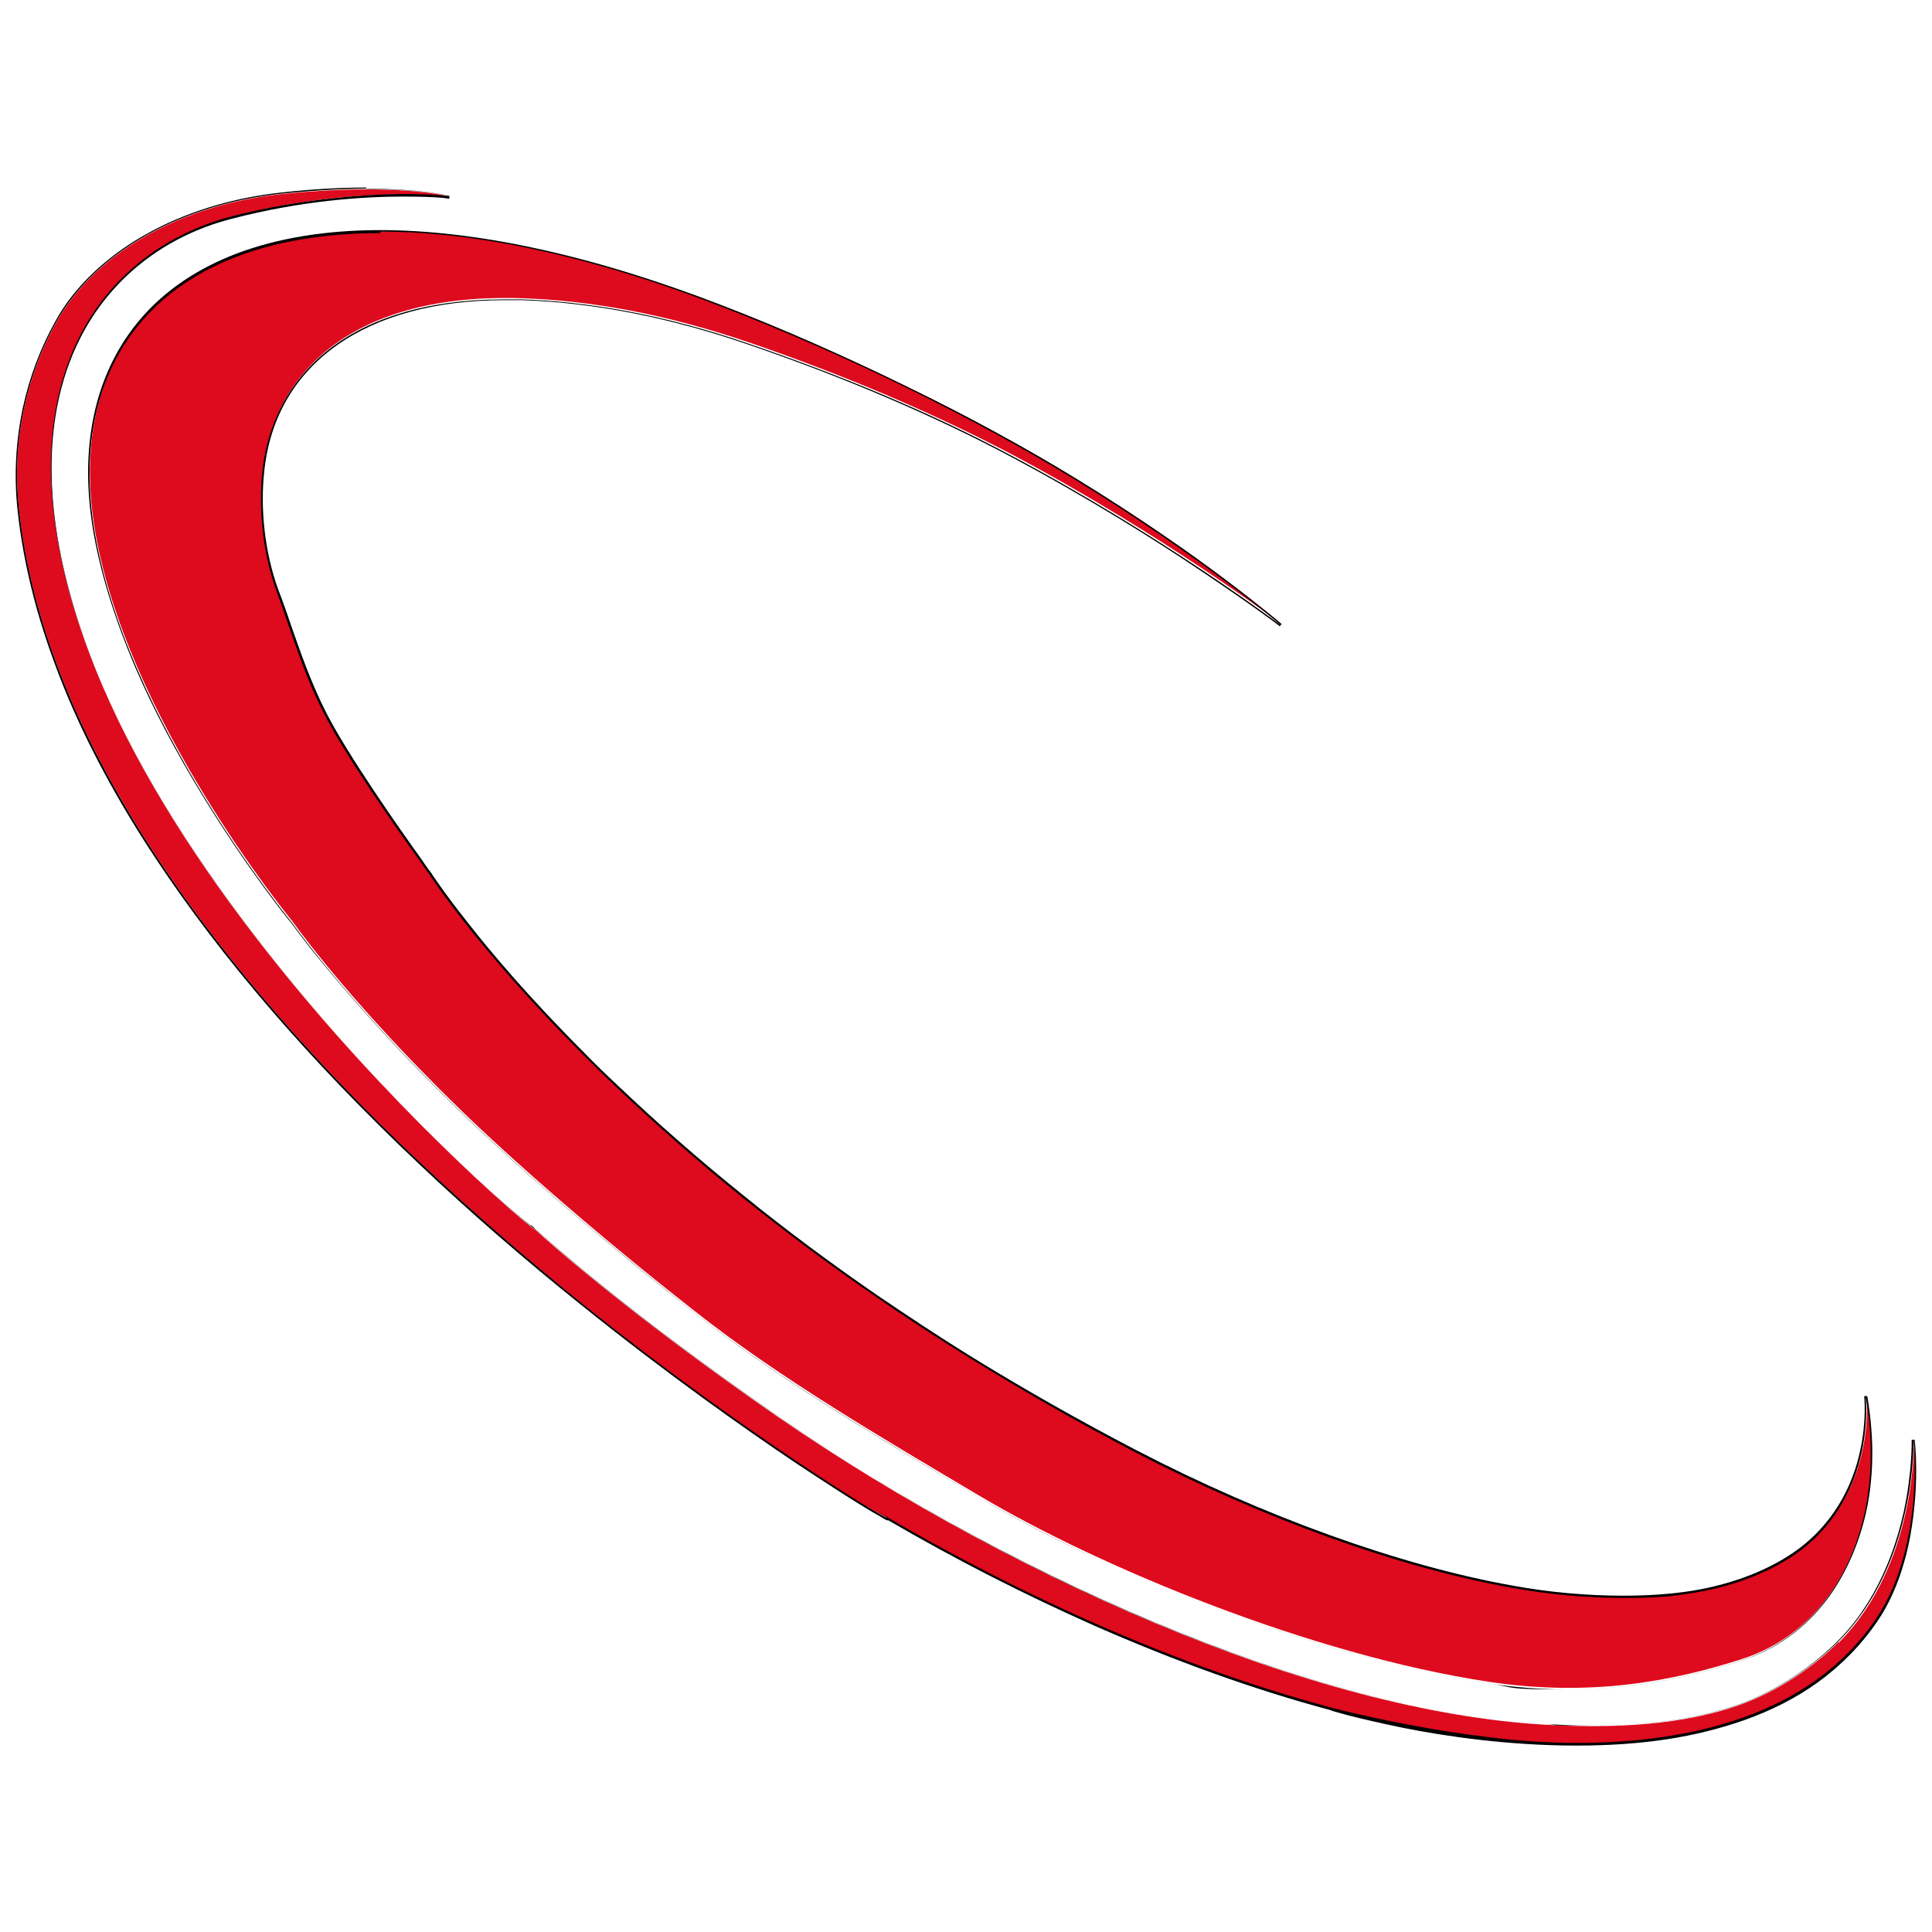
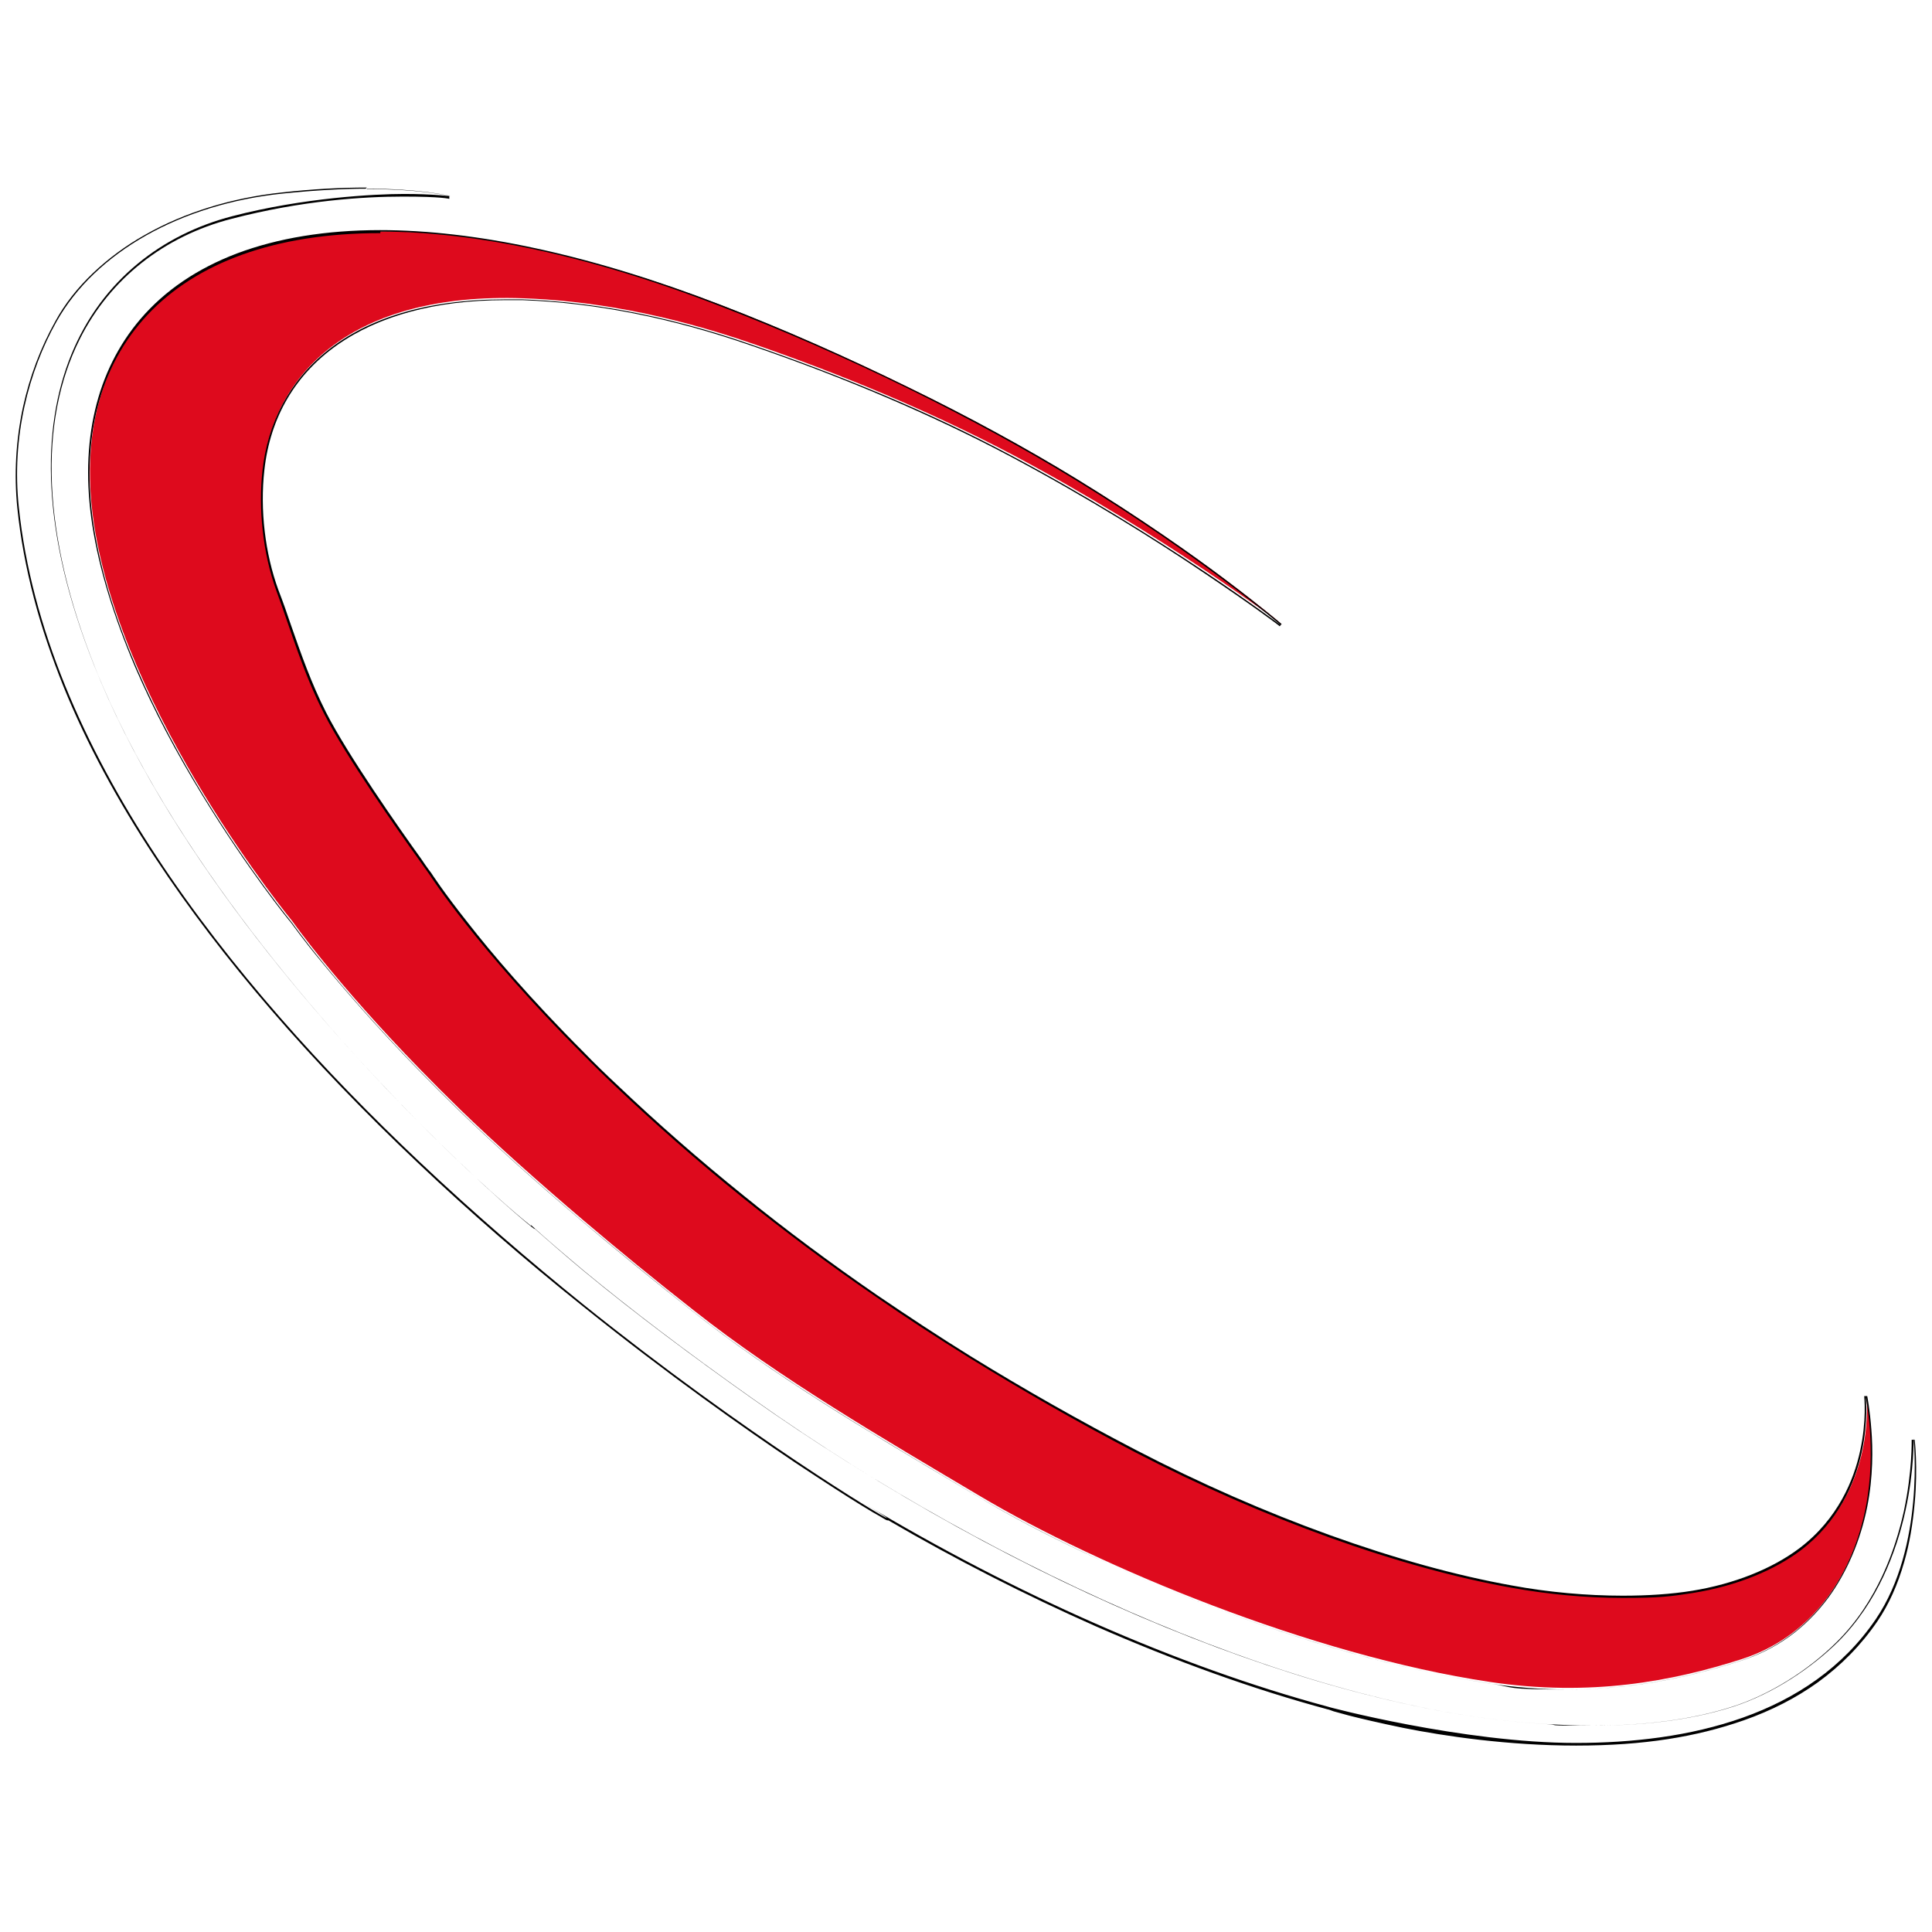
<svg xmlns="http://www.w3.org/2000/svg" version="1.1" viewBox="0 0 513 513">
  <defs>
    <style>
      .cls-1 {
        fill: #de0a1d;
        fill-rule: evenodd;
      }
    </style>
  </defs>
  <g>
    <g id="Layer_1">
      <g>
-         <path class="cls-1" d="M488.2,436c-6.9,6.9-17.1,13.8-28,17.3-16.9,5.5-35.7,5.4-49.3,4.7-62.3-3.4-144.8-39.6-211.3-86.6-15.4-10.9-30.8-22.4-44.6-33.8-4.9-4-9.6-8.1-14-12.1,4.8,4.4-9.1-6.6-29.4-27-27.8-28-67.5-73.7-86.6-121.7-28.1-70.8,0-109.8,36.7-119.3,32.7-8.5,58-5.3,58-5.3,0,0-14.6-3.8-44.7-.7-26.9,2.8-49.6,15.5-60,34-7.4,13.2-12,30.7-10,49.3,6.8,63.9,55.6,125.7,106.6,173.9,14.6,13.8,29.4,26.5,43.4,37.8,54.2,43.6,97.1,66.5,74.6,53,39.8,23.9,83.1,43.2,123.3,54-3.9-1,106.5,33.7,145.3-23.3,13.1-19.3,10-48,10-48,0,0,1,33-20,54" />
        <path d="M97.4,50.2c14.9,0,22.2,1.9,22.2,1.9,0,0-4.6-.6-12.3-.6s-26.8,1-45.6,5.9C24.9,66.9-3.2,105.9,25,176.7c19.1,48,58.8,93.7,86.6,121.7,17.3,17.4,30,27.9,30.3,27.9s-.2-.3-1-1c4.5,4,9.2,8.1,14,12.1,13.9,11.5,29.2,22.9,44.6,33.8,66.5,47,149,83.2,211.3,86.6,3.7.2,7.9.4,12.2.4,11.6,0,24.9-1.1,37.1-5,10.9-3.5,21.1-10.5,28-17.3,21-21,20-54,20-54,0,0,3.1,28.7-10,48-17.6,25.9-49.9,32.9-79.7,32.9s-66-9.6-65.7-9.6c0,0,0,0,0,0-40.2-10.8-83.5-30.1-123.3-54,4.4,2.6,6.3,3.9,6.1,3.9-.6,0-37-21.7-80.7-56.8-14-11.3-28.8-24-43.4-37.8C60.5,260.4,11.7,198.6,5,134.7c-2-18.6,2.6-36.1,10-49.3,10.4-18.5,33.1-31.2,60-34,8.8-.9,16.2-1.3,22.4-1.3M97.4,49.8c-7,0-14.5.4-22.5,1.3-13.3,1.4-25.9,5.3-36.3,11.2-5.2,2.9-9.9,6.4-13.9,10.2-4.1,3.9-7.5,8.2-10,12.8-3.9,7-6.8,14.6-8.6,22.8-1.9,8.9-2.4,17.9-1.5,26.8.8,7.8,2.3,15.9,4.4,23.9,2,7.7,4.7,15.6,7.9,23.6,6,14.8,14.2,30.1,24.4,45.5,17.5,26.5,41,53.8,69.9,81.1,13.4,12.7,28,25.4,43.5,37.8,22.9,18.4,43.4,32.8,56.5,41.6,8,5.3,13.9,9.1,17.5,11.3,2.4,1.5,4,2.4,4.9,2.9,1.8,1.1,1.9,1.1,2.1,1.1s.2,0,.2,0c18,10.5,36.5,19.9,55,28.1,21.2,9.3,42,16.8,61.7,22.1.2,0,.6.2,1.5.5.8.2,2.2.6,4,1.1,3.1.8,8.2,2,14.5,3.3,11,2.2,27.9,4.7,45.9,4.7s31.9-2.3,44.5-6.7c7.4-2.6,14-6,19.7-10.1,6.2-4.5,11.5-9.9,15.8-16.2,3-4.4,5.4-9.7,7.1-15.7,1.4-4.8,2.3-10.1,2.8-15.7.9-9.5,0-16.8,0-16.8h-.8c0,.1.2,8.4-2.1,19.1-2.2,9.9-7,23.9-17.8,34.6-7.6,7.6-18,14.1-27.8,17.2-10.3,3.3-22.7,5-37,5s-7.9-.1-12.2-.4c-59.3-3.3-140.2-36.4-211.1-86.6-17.4-12.3-32-23.4-44.6-33.8-5-4.2-9.7-8.2-14-12.1v.2c-3.5-2.7-15-12.6-29.4-27.1-23.8-23.9-66.6-71.5-86.5-121.5-13.8-34.7-15.1-64.8-3.8-87.1,8-15.8,22.3-27.1,40.2-31.7,18.8-4.9,35.1-5.9,45.5-5.9s12.3.6,12.3.6v-.8c0,0-7.4-1.9-22.2-1.9" />
        <path class="cls-1" d="M122.3,294.7c9.5,9.2,20.7,19.2,32.7,29.4,9.3,7.9,19.2,16,29.3,23.9,22.9,18.1,50.4,34.1,76,49.3,31.3,18.6,87.8,42.2,135.3,49.3,26.8,4,48.5-.2,66.7-6,20.4-6.5,30.1-24.4,33.3-40.7,3-15.4,0-29.3,0-29.3,0,0,2.9,25.4-17.3,40.7-6.8,5.1-16.6,9.4-28.7,11.3-14.7,2.3-32.4,1.4-48-1.3-29.7-5.3-65.7-18.2-100-36-15.7-8.2-30.3-16.5-43.9-25-8.7-5.4-16.9-10.8-24.8-16.2-13-8.9-24.8-17.8-35.5-26.4-12.8-10.3-24-20.2-33.6-29.4-3.1-3-6.1-5.8-8.8-8.6-28.1-28.1-40.7-47.7-40.7-47.7,0,0-1-1.4-2.7-3.8-5.9-8.2-19.5-27.6-25.3-38.9-5.6-10.9-8.5-21.4-12.7-32.7-3.7-10.1-4.9-22-3.7-32,2.8-25.6,23.8-47,69.1-45.4,16.8.6,37,3.8,60.7,12,23.8,8.2,47,17.9,68.7,29.3,40.9,21.7,72,45.3,72,45.3,0,0-21.1-18.2-54.7-38.7-26.1-16-60.5-33-94-46C74.9,36.3,14.8,73.2,25,139.4c7.8,50.8,52.7,105.3,52.7,105.3,0,0,11.3,16.1,33.9,39.3,3.3,3.4,6.9,7,10.7,10.7" />
        <path d="M101,61.5c24.7,0,55,6.1,90.5,19.9,33.5,12.9,67.9,30,94,46,33.6,20.5,54.7,38.7,54.7,38.7,0,0-31.1-23.6-72-45.3-21.6-11.5-44.9-21.1-68.7-29.3-23.6-8.2-43.9-11.4-60.7-12-1.7,0-3.3,0-4.9,0-41.9,0-61.5,20.8-64.2,45.4-1.1,10,0,21.8,3.7,32,4.1,11.2,7.1,21.8,12.7,32.7,5.7,11.2,19.4,30.7,25.3,38.9,1.7,2.4,2.7,3.8,2.7,3.8,0,0,12.6,19.6,40.7,47.7,2.8,2.8,5.7,5.7,8.8,8.6,9.7,9.2,20.8,19.1,33.6,29.4,10.7,8.6,22.5,17.5,35.5,26.4,7.8,5.4,16.1,10.8,24.8,16.2,13.6,8.4,28.2,16.8,43.9,25,34.3,17.8,70.3,30.7,100,36,9.4,1.7,19.6,2.7,29.5,2.7s12.7-.4,18.5-1.3c12-1.9,21.9-6.2,28.7-11.3,20.2-15.3,17.3-40.7,17.3-40.7,0,0,3,13.9,0,29.3-3.2,16.2-12.9,34.1-33.3,40.7-13.1,4.2-28.2,7.6-45.7,7.6s-13.6-.5-20.9-1.6c-47.5-7.1-104-30.7-135.3-49.3-25.5-15.2-53.1-31.2-76-49.3-10.1-8-19.9-16-29.3-23.9-12-10.2-23.2-20.2-32.7-29.4-3.8-3.7-7.4-7.3-10.7-10.7-22.6-23.2-33.9-39.3-33.9-39.3,0,0-44.9-54.5-52.7-105.3-7.1-46,19.8-77.9,76.1-77.9M101,61.1c-14.4,0-27.2,2.1-38.1,6.2-10.5,4-19.1,9.8-25.6,17.4-11.7,13.7-16.2,32.6-12.8,54.7,1.8,11.6,5.7,24.4,11.5,38,4.7,10.9,10.7,22.3,17.8,33.9,11.9,19.5,23,33.2,23.4,33.6.2.2,3,4.3,8.5,10.9,5.2,6.3,13.8,16.4,25.5,28.4,3.5,3.6,7.1,7.2,10.7,10.7,9.2,8.9,20.2,18.8,32.7,29.4,9.1,7.7,18.9,15.7,29.3,23.9,21.3,16.9,46.4,31.8,70.7,46.2,1.8,1.1,3.6,2.1,5.4,3.2,8,4.8,17.3,9.7,27.7,14.6,10.9,5.1,22.3,10,33.9,14.4,26.4,10,51.9,17.1,73.8,20.4,7,1.1,14.1,1.6,21,1.6,15,0,29.6-2.4,45.8-7.6,9.5-3,17.3-8.7,23.3-16.8,4.9-6.7,8.5-15.1,10.3-24.1,1.6-8,1.5-15.6,1.1-20.5-.4-5.4-1.1-8.9-1.1-8.9h-.8c0,.2.7,6.5-1.1,14.6-1.6,7.5-5.8,18-16.1,25.8-7.3,5.5-17.4,9.5-28.5,11.3-5.6.9-11.8,1.3-18.4,1.3-9.5,0-19.7-.9-29.4-2.7-29.7-5.3-66.1-18.4-99.9-36-15-7.8-29.8-16.2-43.9-24.9-8.4-5.2-16.7-10.7-24.8-16.2-12.2-8.4-24.2-17.3-35.4-26.4-11.8-9.5-23.1-19.4-33.6-29.4-3-2.8-6-5.7-8.8-8.6-14.5-14.5-24.8-26.7-30.8-34.4-6.6-8.3-9.8-13.3-9.8-13.3h0s0,0,0,0c0,0-1.1-1.4-2.7-3.8-5.7-7.9-19.5-27.6-25.2-38.8-4-7.9-6.6-15.4-9.4-23.4-1-3-2.1-6.1-3.3-9.2-3.5-9.6-4.9-21.2-3.7-31.8,3.1-28.2,27-45.1,63.8-45.1s3.2,0,4.8,0c19.2.7,39.5,4.7,60.5,12,25.3,8.7,48.4,18.6,68.6,29.3,21.1,11.2,39.6,22.9,51.3,30.8,12.7,8.5,20.6,14.4,20.6,14.5l.5-.6c0,0-5.4-4.6-14.8-11.7-8.6-6.5-22.6-16.4-39.9-27-13.1-8-28.4-16.4-44.3-24.1-16.7-8.2-33.4-15.6-49.8-21.9-17.3-6.7-34-11.8-49.4-15.1-14.8-3.2-28.7-4.8-41.3-4.8" />
      </g>
    </g>
  </g>
</svg>